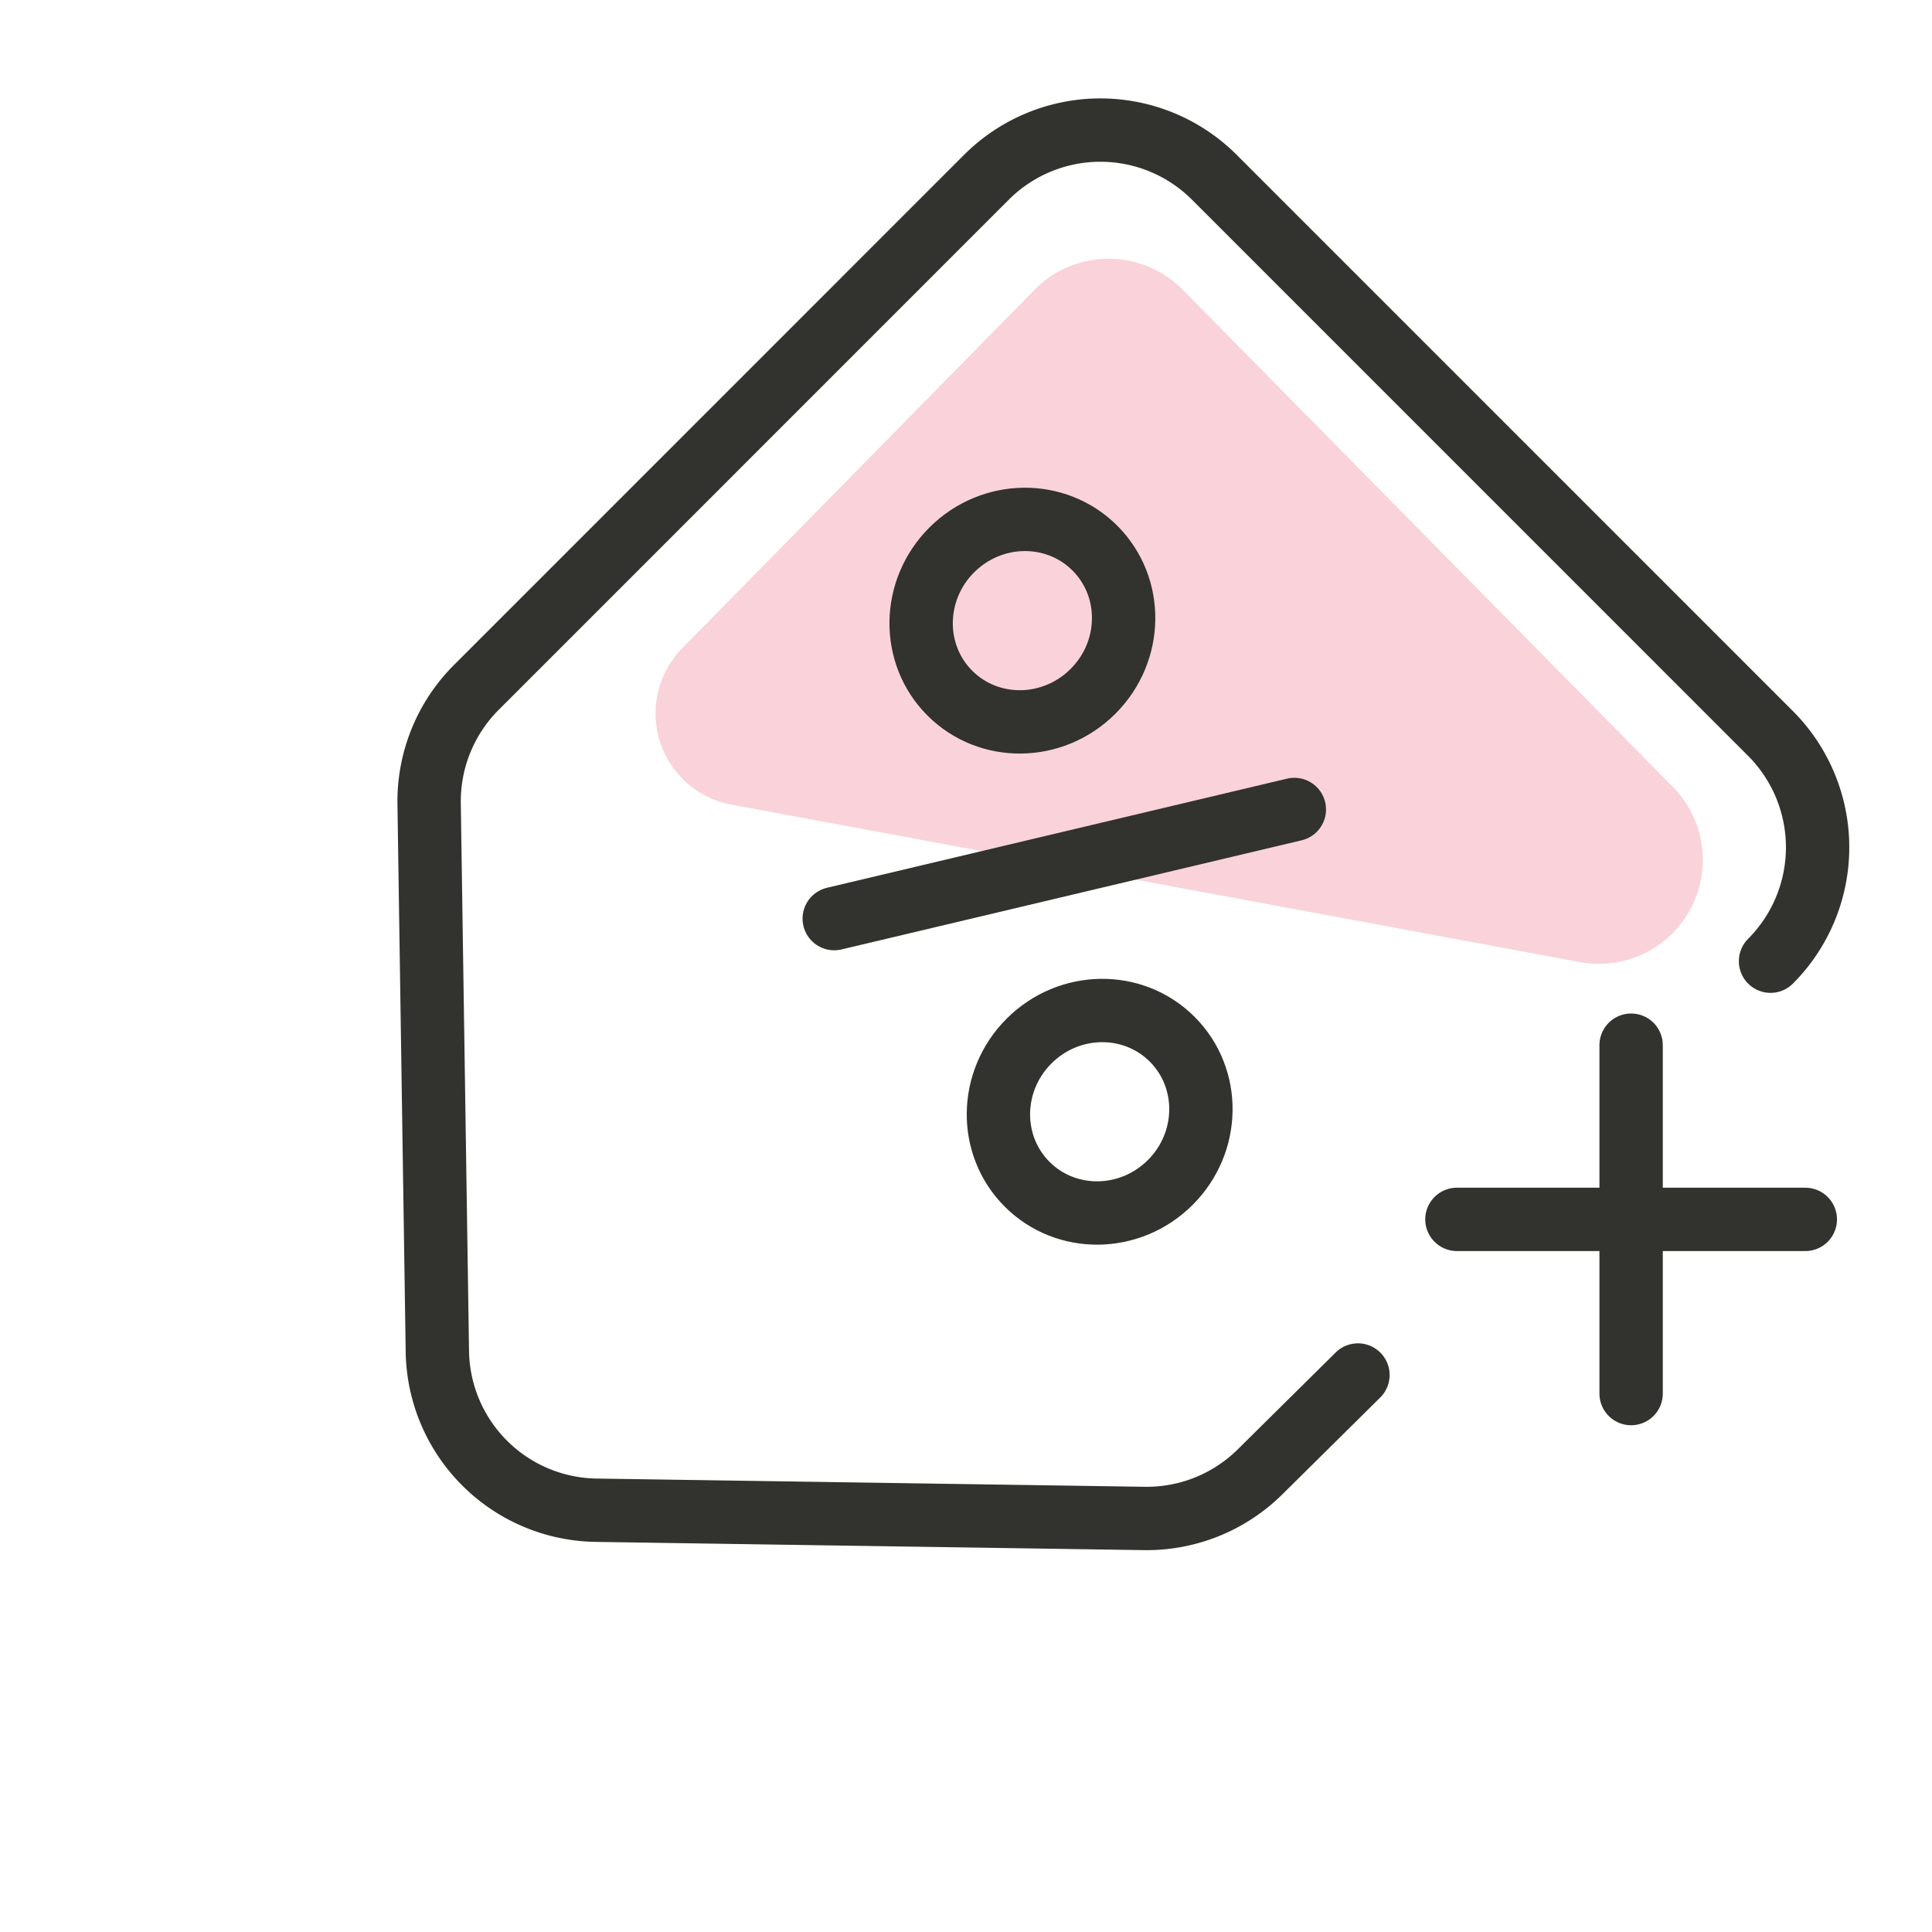
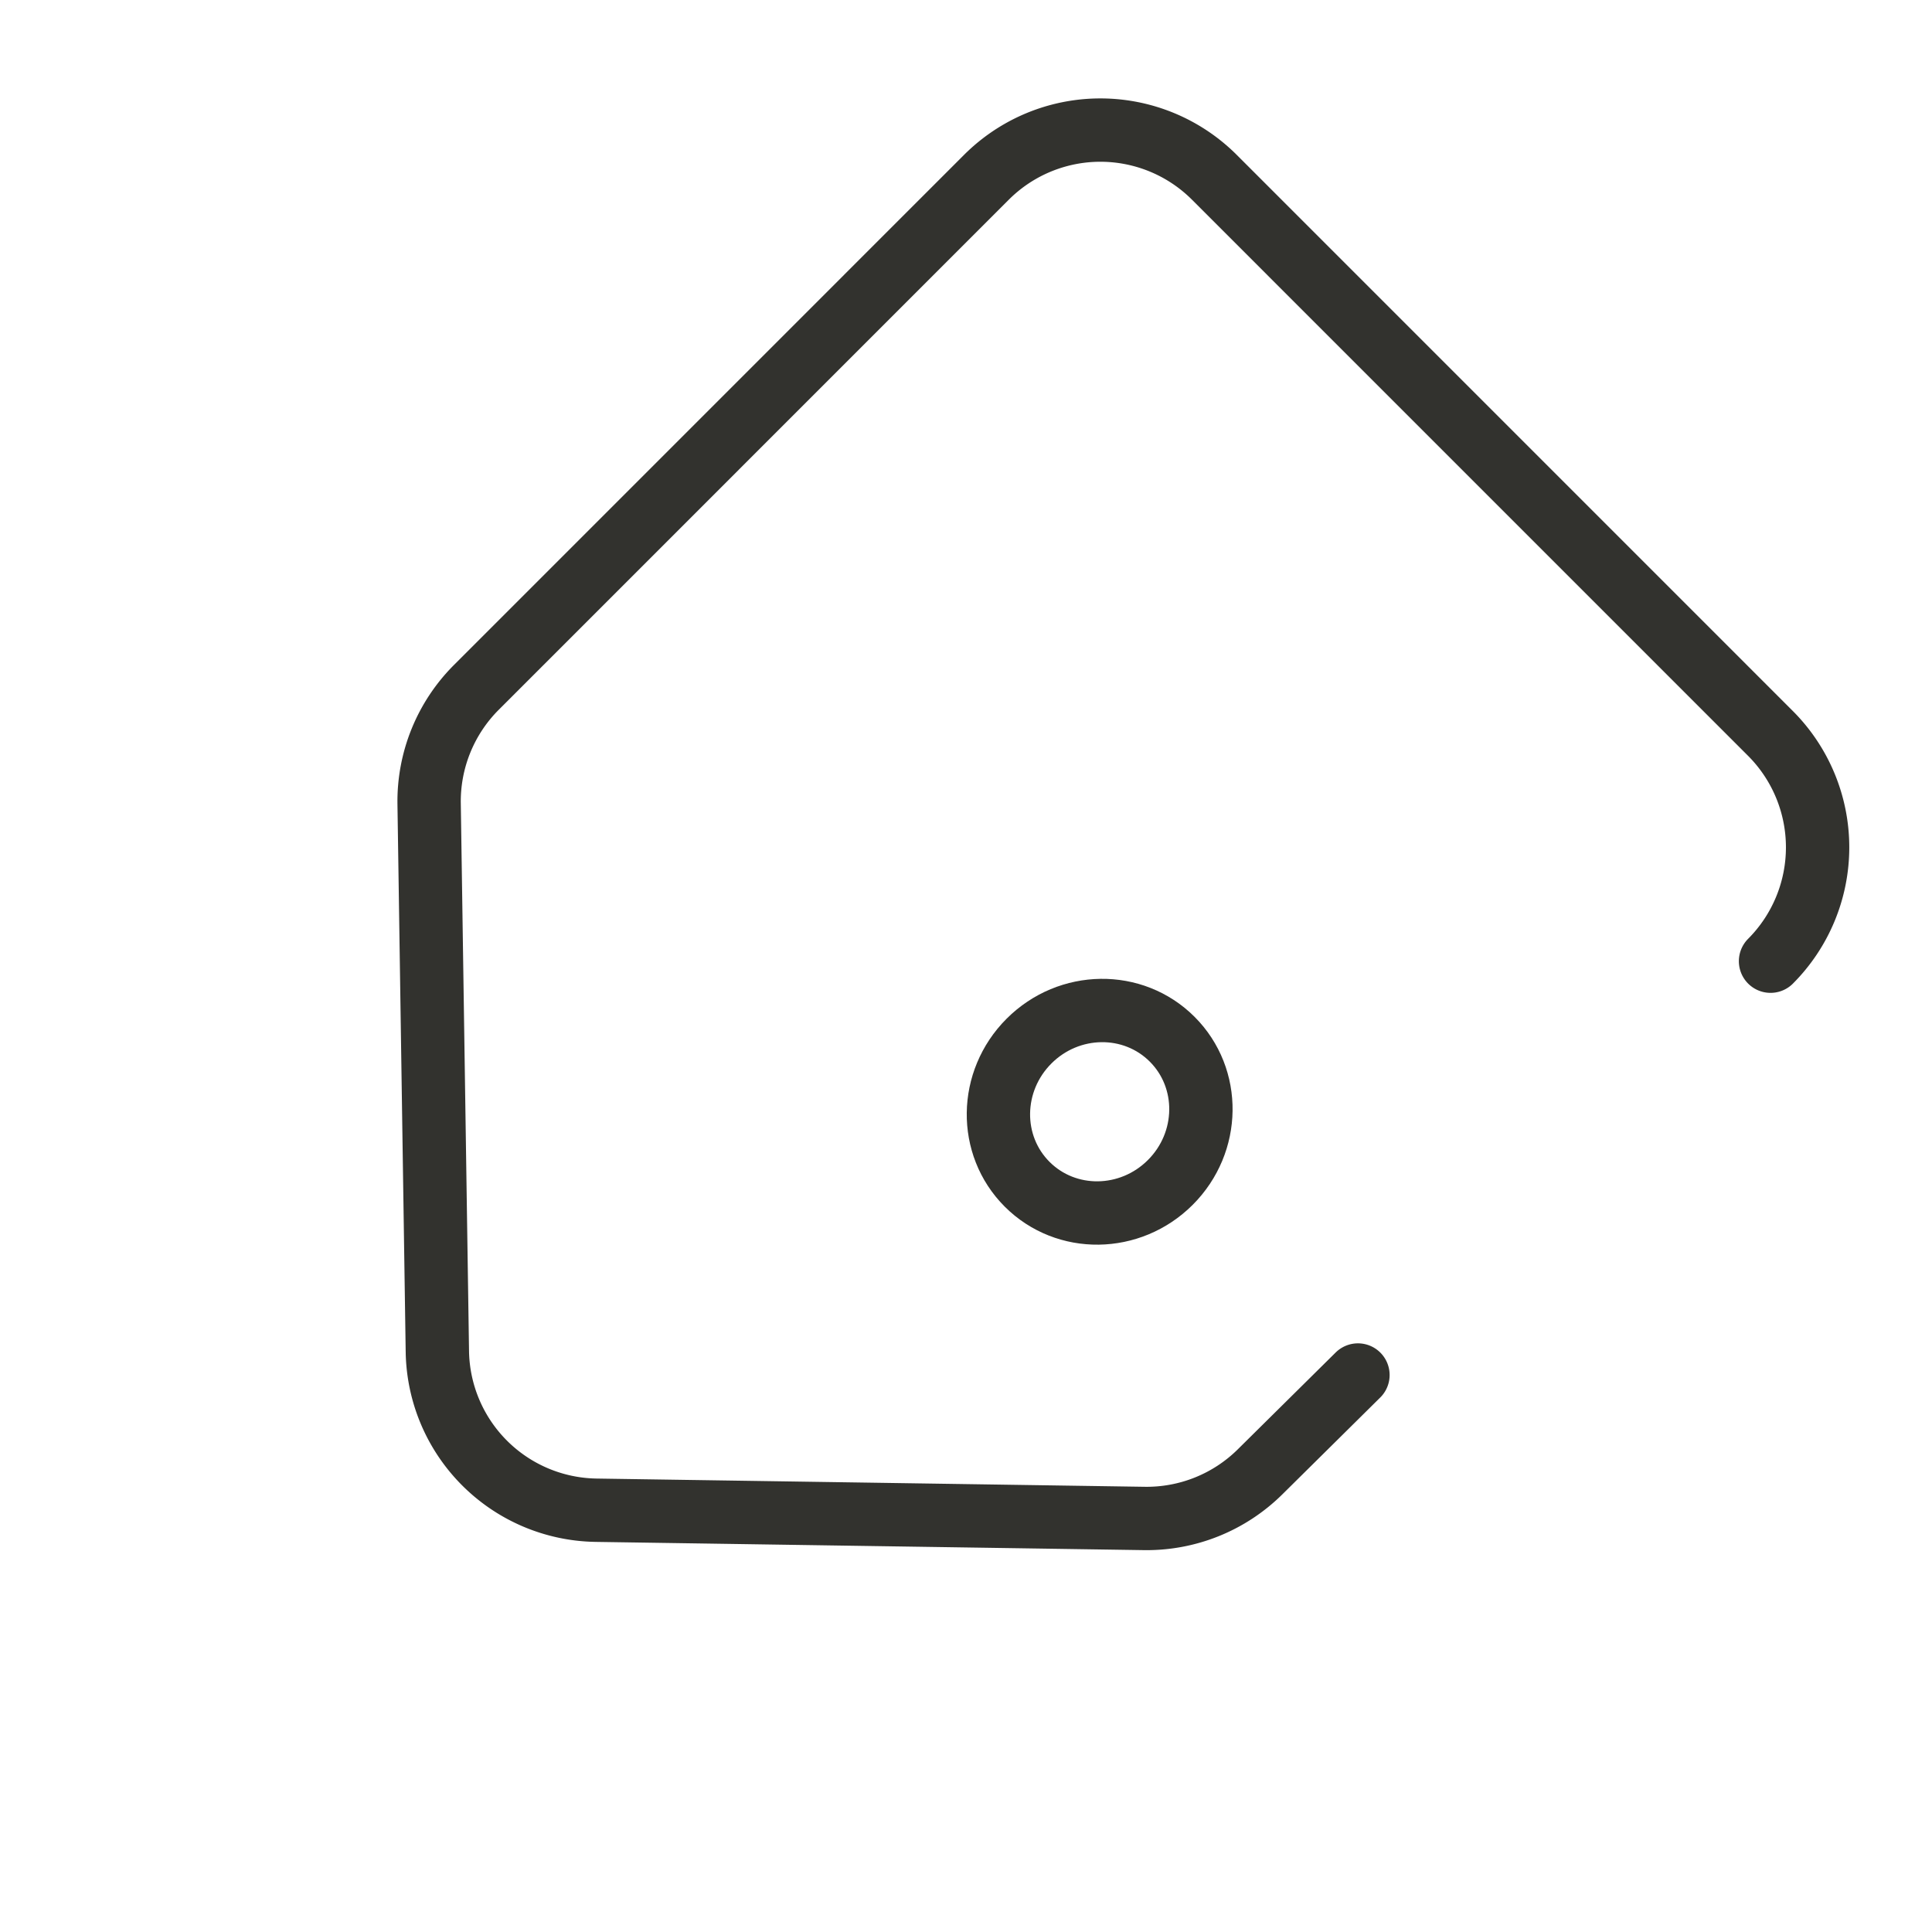
<svg xmlns="http://www.w3.org/2000/svg" width="61" height="61" viewBox="0 0 61 61">
  <g fill="none" fill-rule="evenodd">
    <path d="m42.875 43.414-3.09 3.057a5.09 5.09 0 0 1-3.658 1.472l-17.305-.26a5.09 5.09 0 0 1-5.013-5.014l-.26-17.29a5.09 5.09 0 0 1 1.49-3.675L31.143 5.599a5.09 5.09 0 0 1 7.2 0l17.554 17.555a5.09 5.09 0 0 1 .005 7.194" stroke="#32322E" stroke-linecap="round" stroke-linejoin="round" stroke-width="2" />
-     <path d="M52.818 24.846 37.34 9.146a3.281 3.281 0 0 0-4.676.004L21.539 20.47a2.93 2.93 0 0 0 1.555 4.935l26.789 4.971a3.281 3.281 0 0 0 2.935-5.53z" fill="#F091A0" opacity=".4" />
    <g transform="rotate(45 -2.028 46.574)" stroke="#32322E" stroke-width="2">
-       <ellipse cx="3.155" cy="3.238" rx="3.155" ry="3.238" />
      <ellipse cx="15.845" cy="12.477" rx="3.155" ry="3.238" />
-       <path stroke-linecap="round" stroke-linejoin="round" d="M13.443 1.382 5.607 14.091" />
    </g>
    <g stroke="#32322E" stroke-linecap="round" stroke-linejoin="round" stroke-width="2">
-       <path d="M51.5 33v11M46 38.5h11" />
-     </g>
+       </g>
  </g>
</svg>